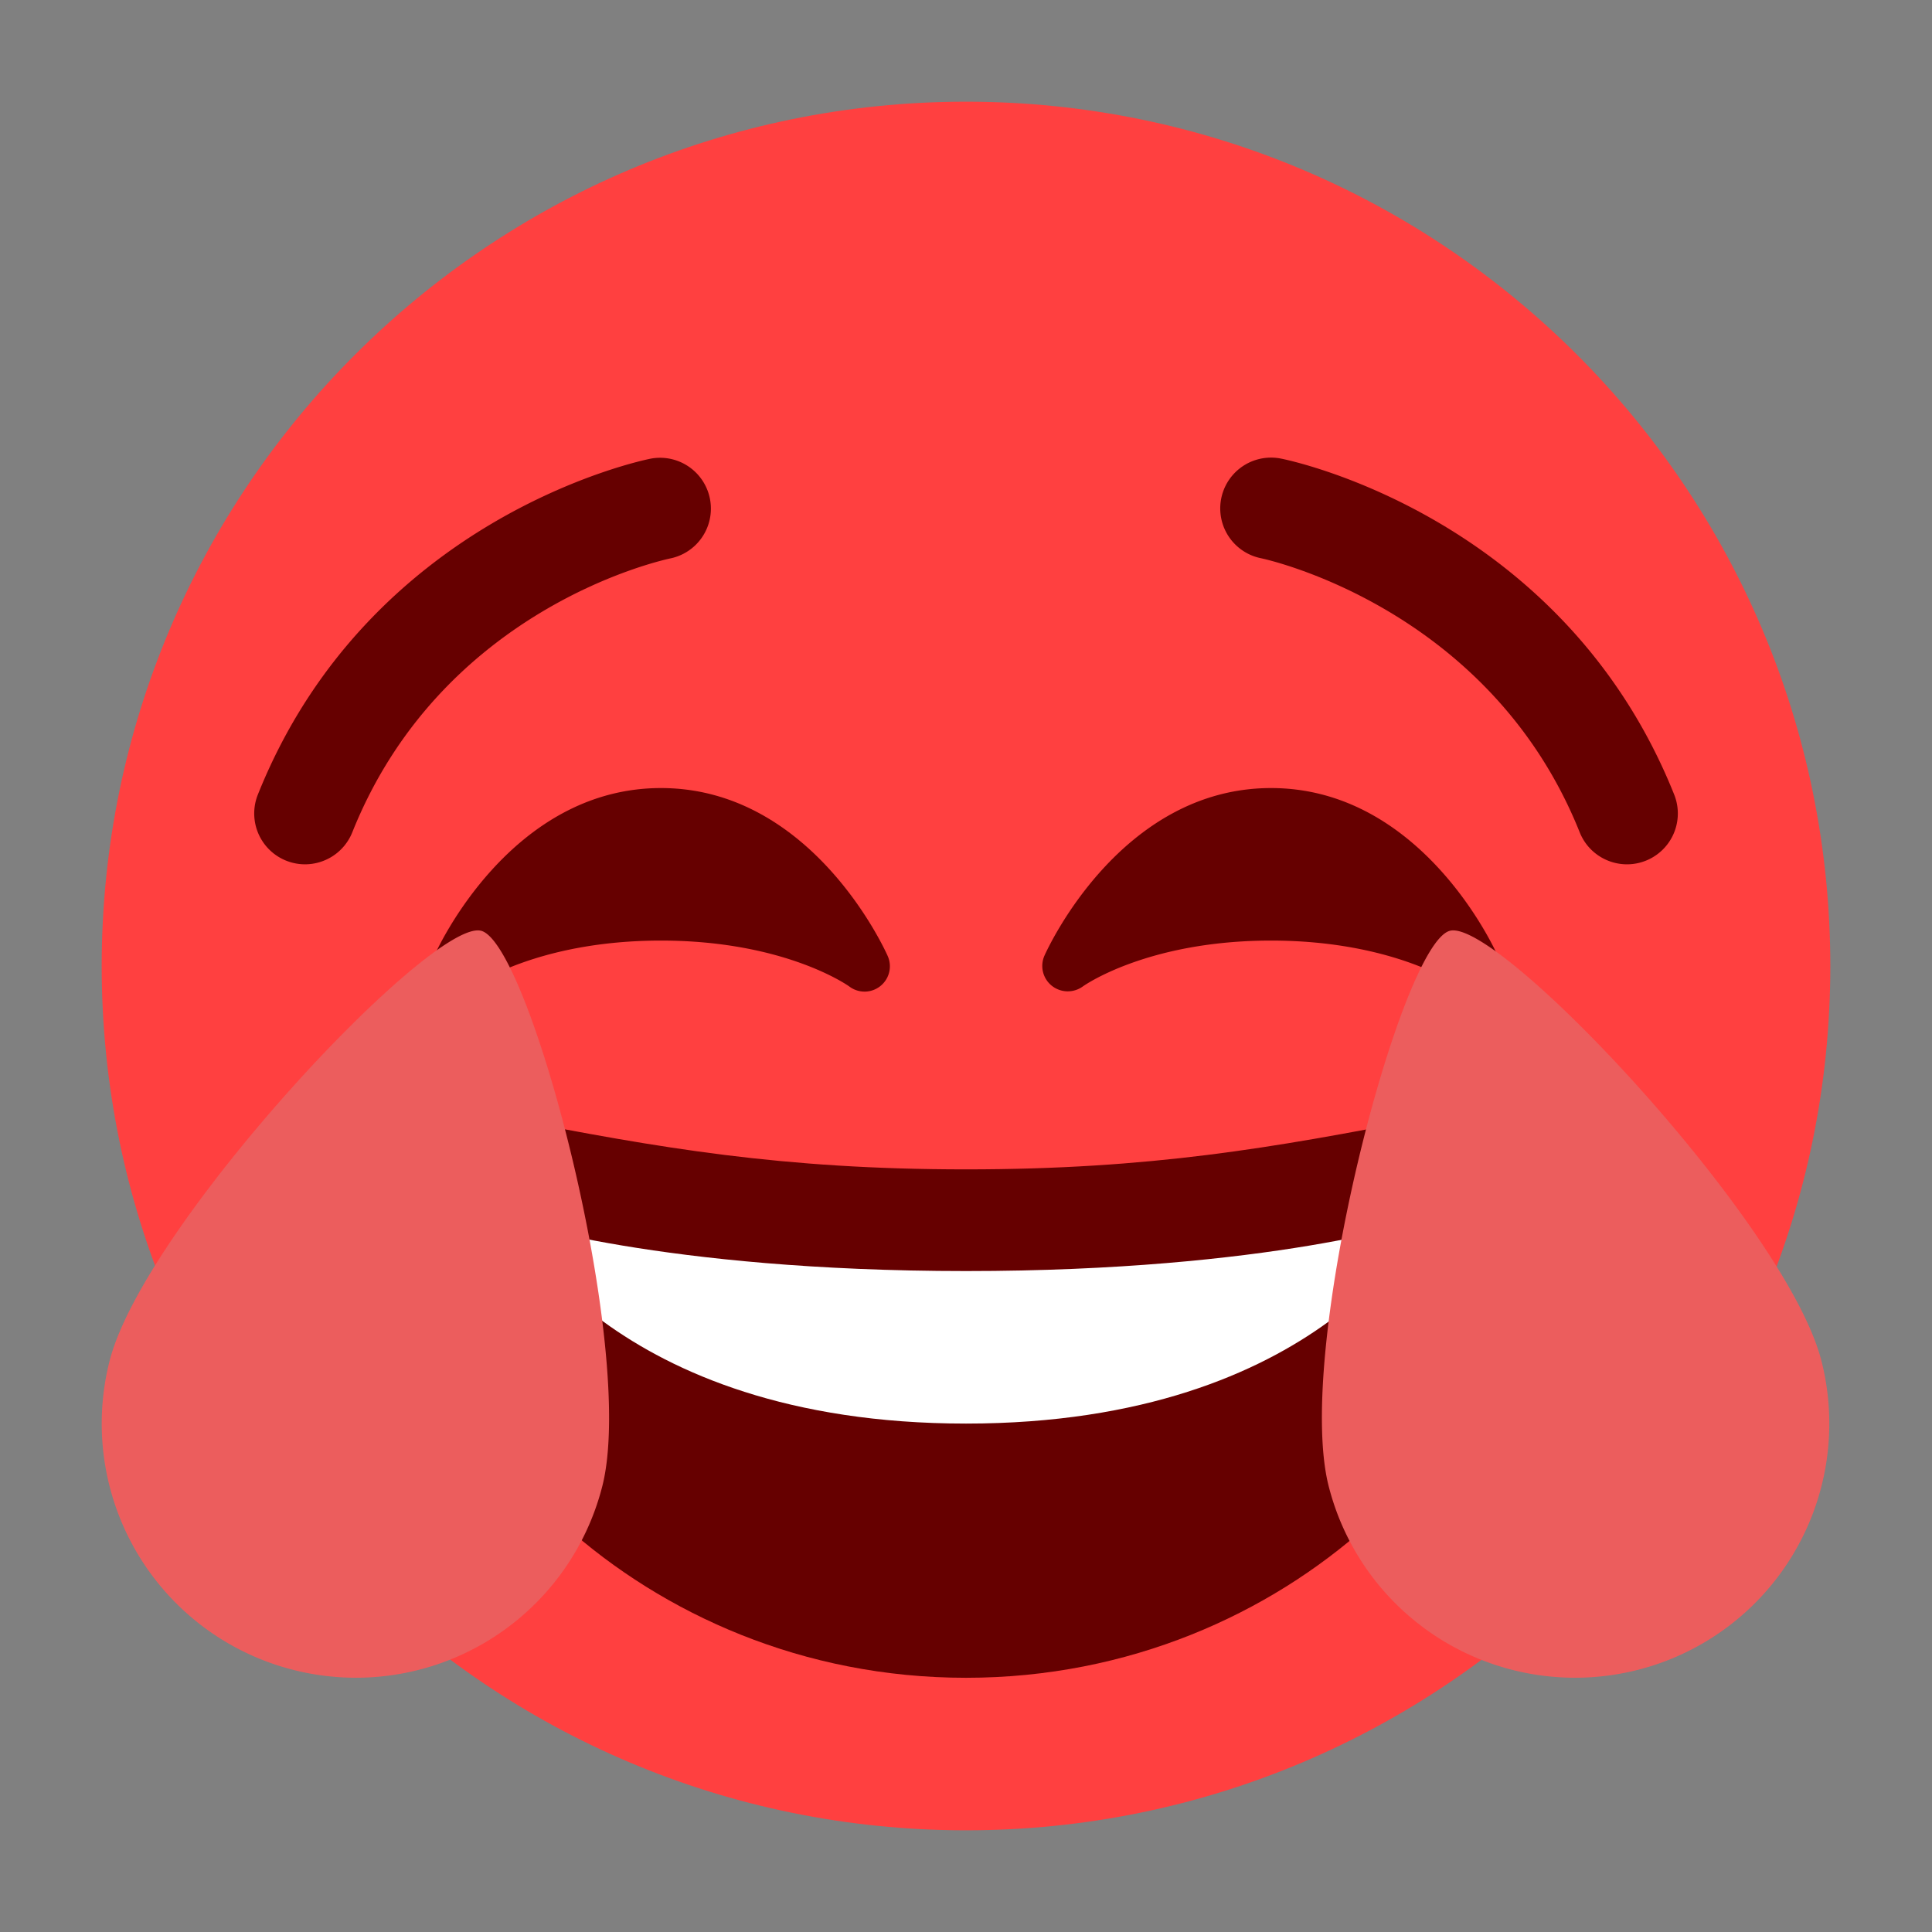
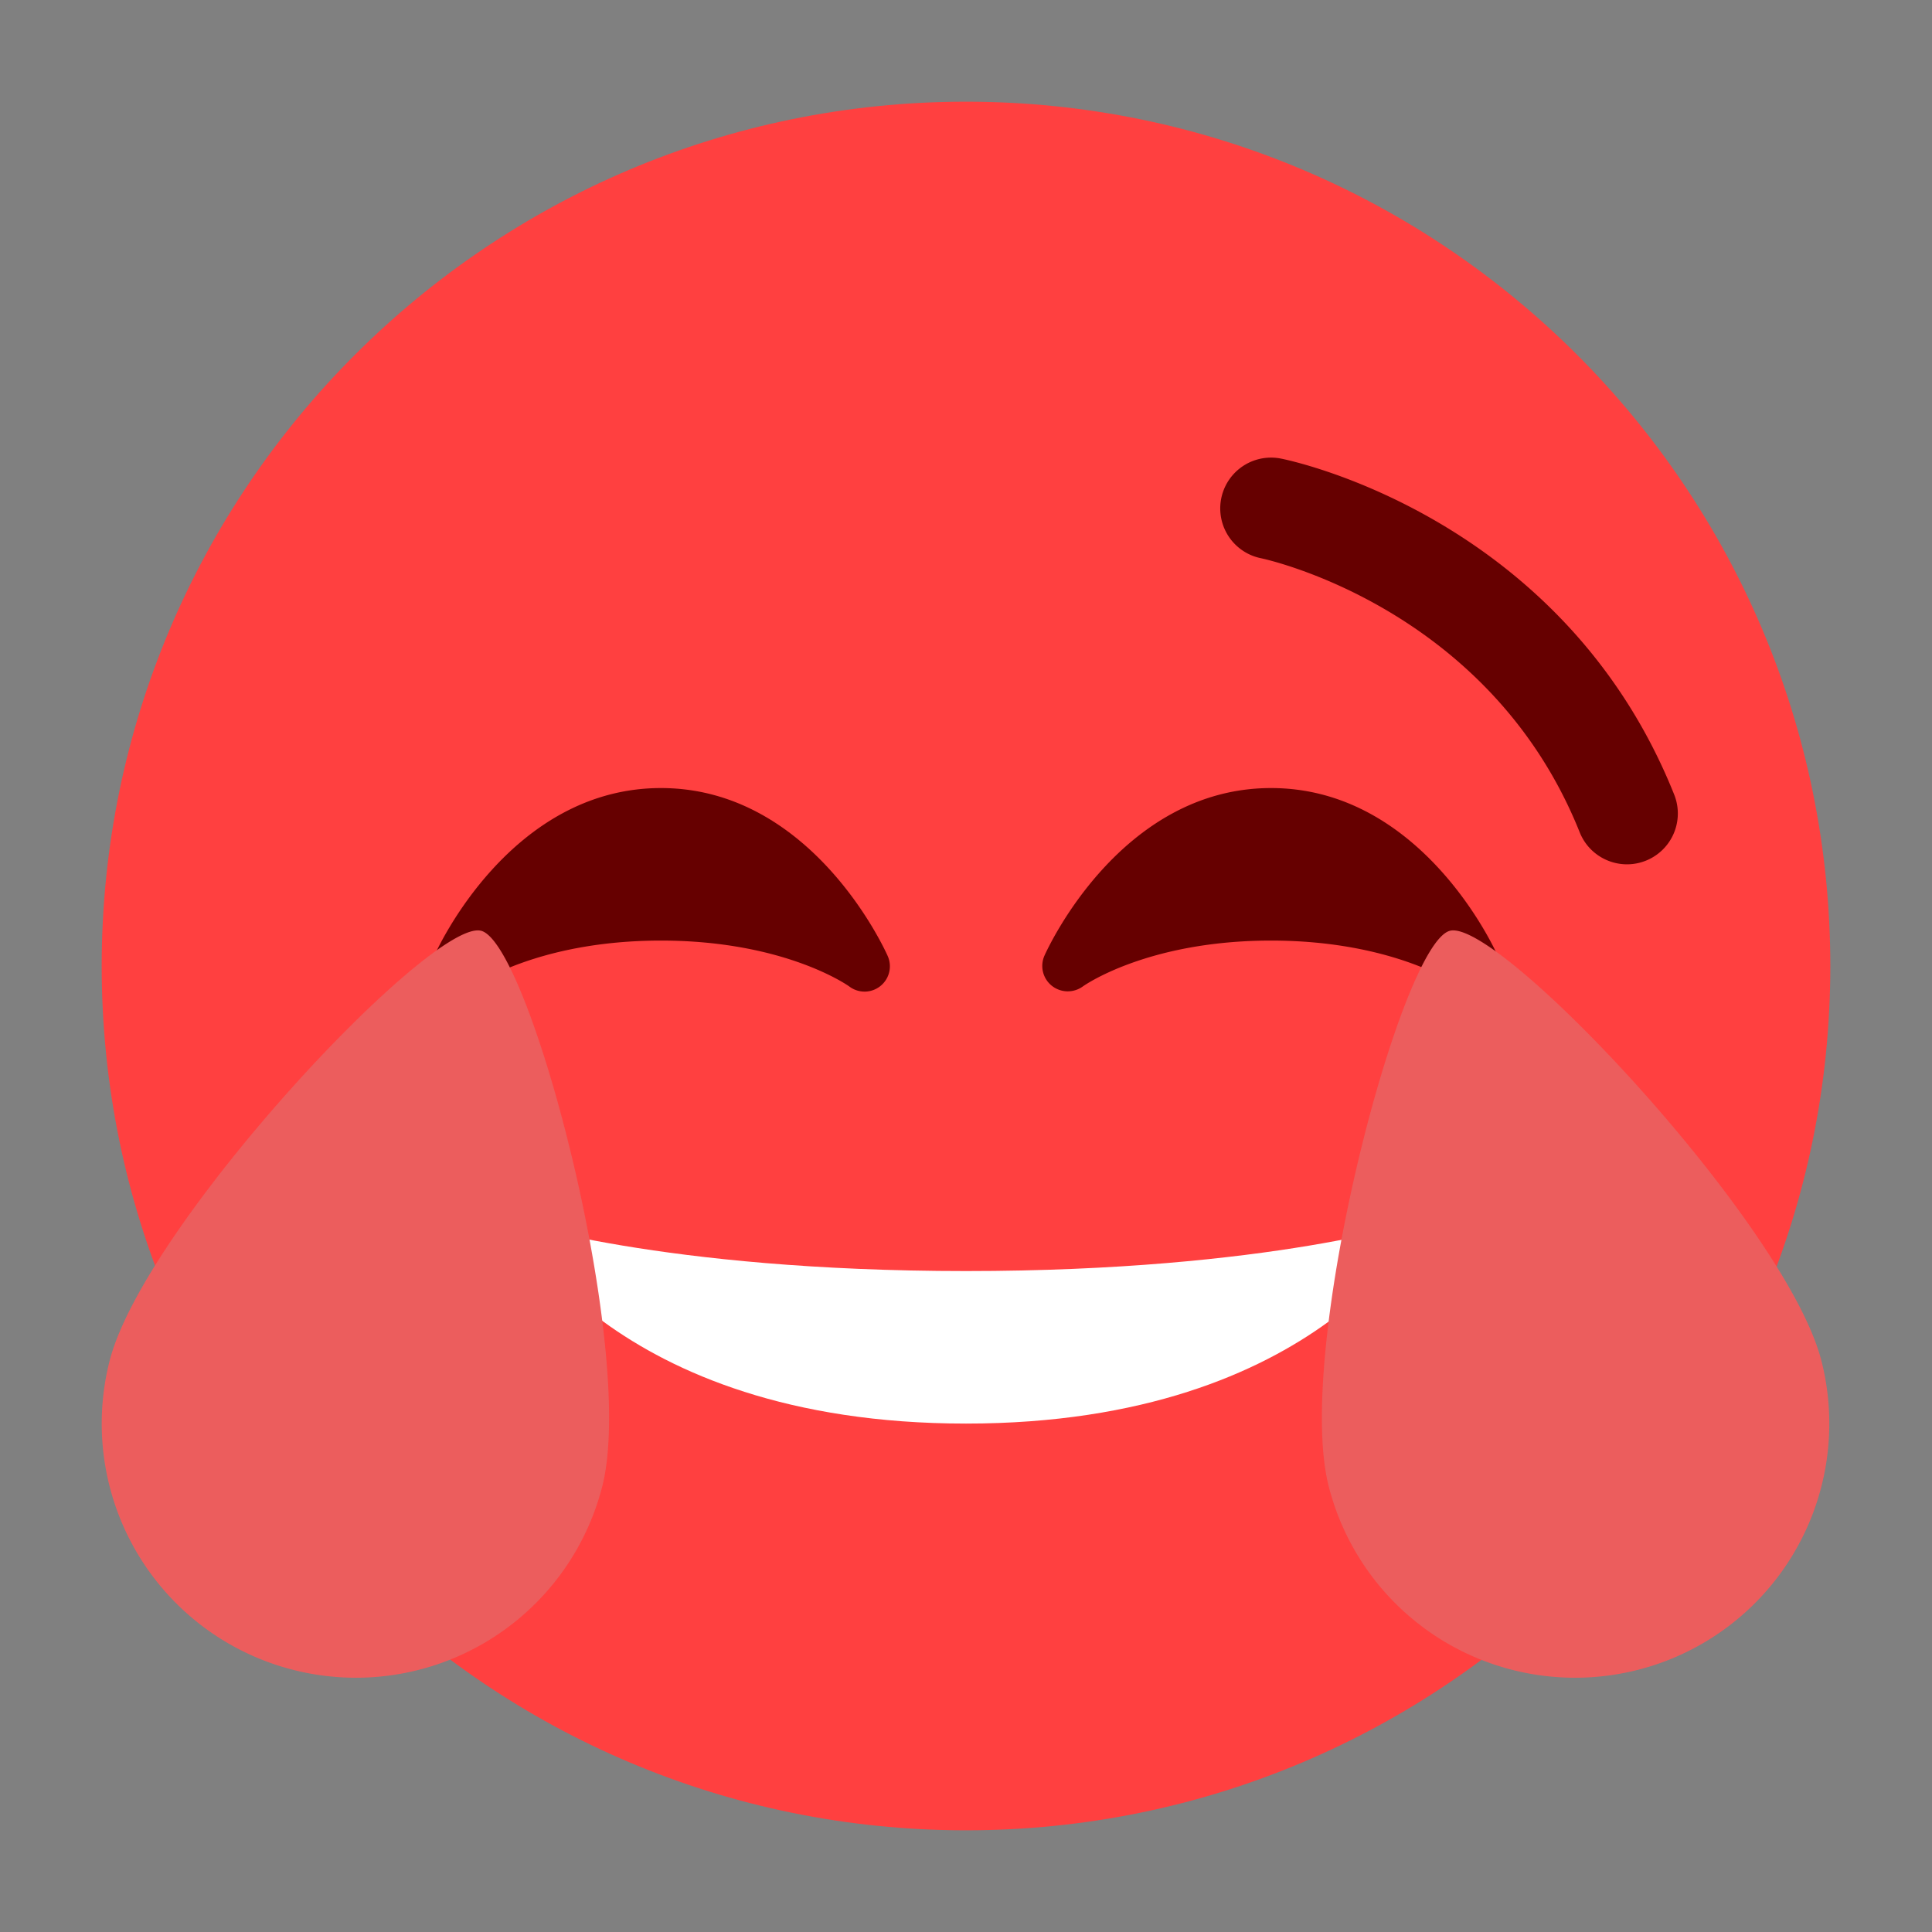
<svg xmlns="http://www.w3.org/2000/svg" enable-background="new 0 0 47.5 47.5" viewBox="0 0 47.5 47.5" id="Face">
  <rect x="0" y="0" width="47.5" height="47.5" fill="#808080" stroke="none" />
  <defs>
    <clipPath id="a">
      <path d="M0 38h38V0H0v38Z" fill="#000000" class="color000000 svgShape" />
    </clipPath>
  </defs>
  <g clip-path="url(#a)" transform="matrix(1.25 0 0 -1.25 0 47.5)" fill="#000000" class="color000000 svgShape">
    <path fill="#ff4040" d="M0 0c0-9.389-7.611-17-17-17-9.388 0-17 7.611-17 17 0 9.388 7.612 17 17 17C-7.611 17 0 9.388 0 0" transform="translate(36 19)" class="colorffcc4d svgShape" />
    <path fill="#660000" d="M0 0c-.059.135-1.499 3.297-4.457 3.297C-7.414 3.297-8.854.135-8.914 0a.499.499 0 0 1 .144-.591.504.504 0 0 1 .611-.014c.012.009 1.262.902 3.702.902 2.426 0 3.674-.881 3.702-.901A.498.498 0 0 1 0 0" transform="translate(29.457 19.203)" class="color664500 svgShape" />
    <path fill="#660000" d="M0 0c-.06.135-1.499 3.297-4.457 3.297C-7.414 3.297-8.854.135-8.914 0a.499.499 0 0 1 .754-.605c.013.009 1.262.902 3.703.902 2.426 0 3.674-.881 3.702-.901A.498.498 0 0 1 0 0" transform="translate(17.457 19.203)" class="color664500 svgShape" />
    <path fill="#660000" d="M0 0c-.396 0-.772.238-.929.629C-2.707 5.074-7.151 6.01-7.196 6.02a.999.999 0 1 0 .392 1.96c.226-.044 5.556-1.168 7.733-6.608A1 1 0 0 0 0 0" transform="translate(32 21)" class="color664500 svgShape" />
-     <path fill="#660000" d="M0 0a1 1 0 0 0-.928 1.372c2.176 5.44 7.507 6.564 7.732 6.608A1 1 0 0 0 7.2 6.02C7.015 5.982 2.693 5.04.929.629A1.003 1.003 0 0 0 0 0" transform="translate(6 21)" class="color664500 svgShape" />
-     <path fill="#660000" d="M0 0c-3.623 0-6.027.422-9 1-.679.131-2 0-2-2 0-4 4.595-9 11-9 6.404 0 11 5 11 9 0 2-1.321 2.132-2 2C6.027.422 3.623 0 0 0" transform="translate(19 15)" class="color664500 svgShape" />
    <path fill="#ffffff" d="M0 0s3-1 9-1 9 1 9 1-2-4-9-4-9 4-9 4" transform="translate(10 14)" class="colorffffff svgShape" />
    <path fill="#ec5d5d" d="M0 0a5 5 0 0 0-6.077-3.615 4.998 4.998 0 0 0-3.615 6.076c.679 2.677 6.337 8.708 7.307 8.462C-1.417 10.677.679 2.677 0 0" transform="translate(11.847 8.77)" class="color5dadec svgShape" />
    <path fill="#ec5d5d" d="M0 0a5 5 0 0 1 6.077-3.615 4.998 4.998 0 0 1 3.616 6.076c-.679 2.677-6.338 8.708-7.307 8.462C1.417 10.677-.679 2.677 0 0" transform="translate(26.133 8.77)" class="color5dadec svgShape" />
  </g>
</svg>